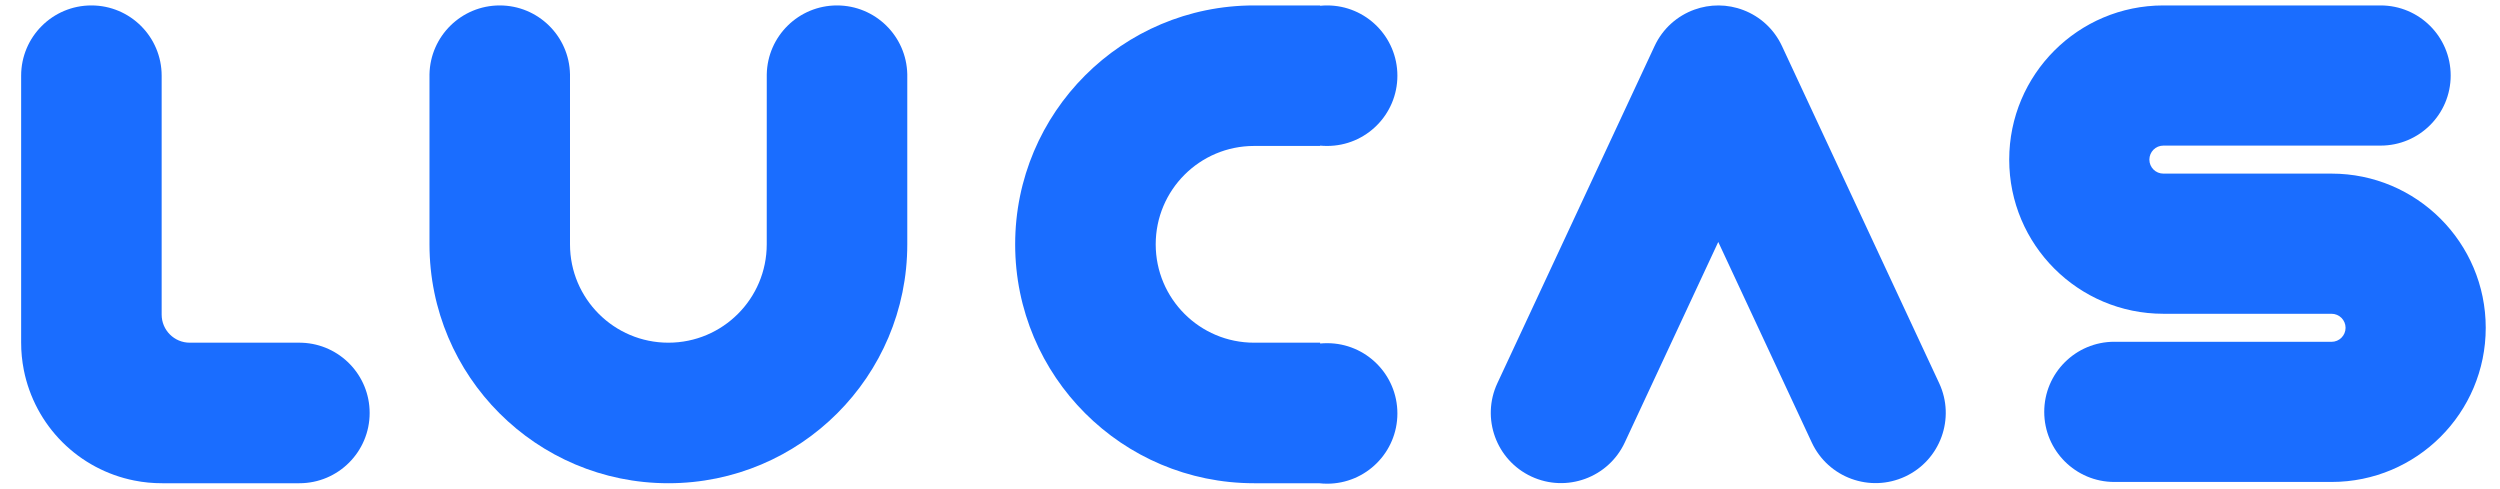
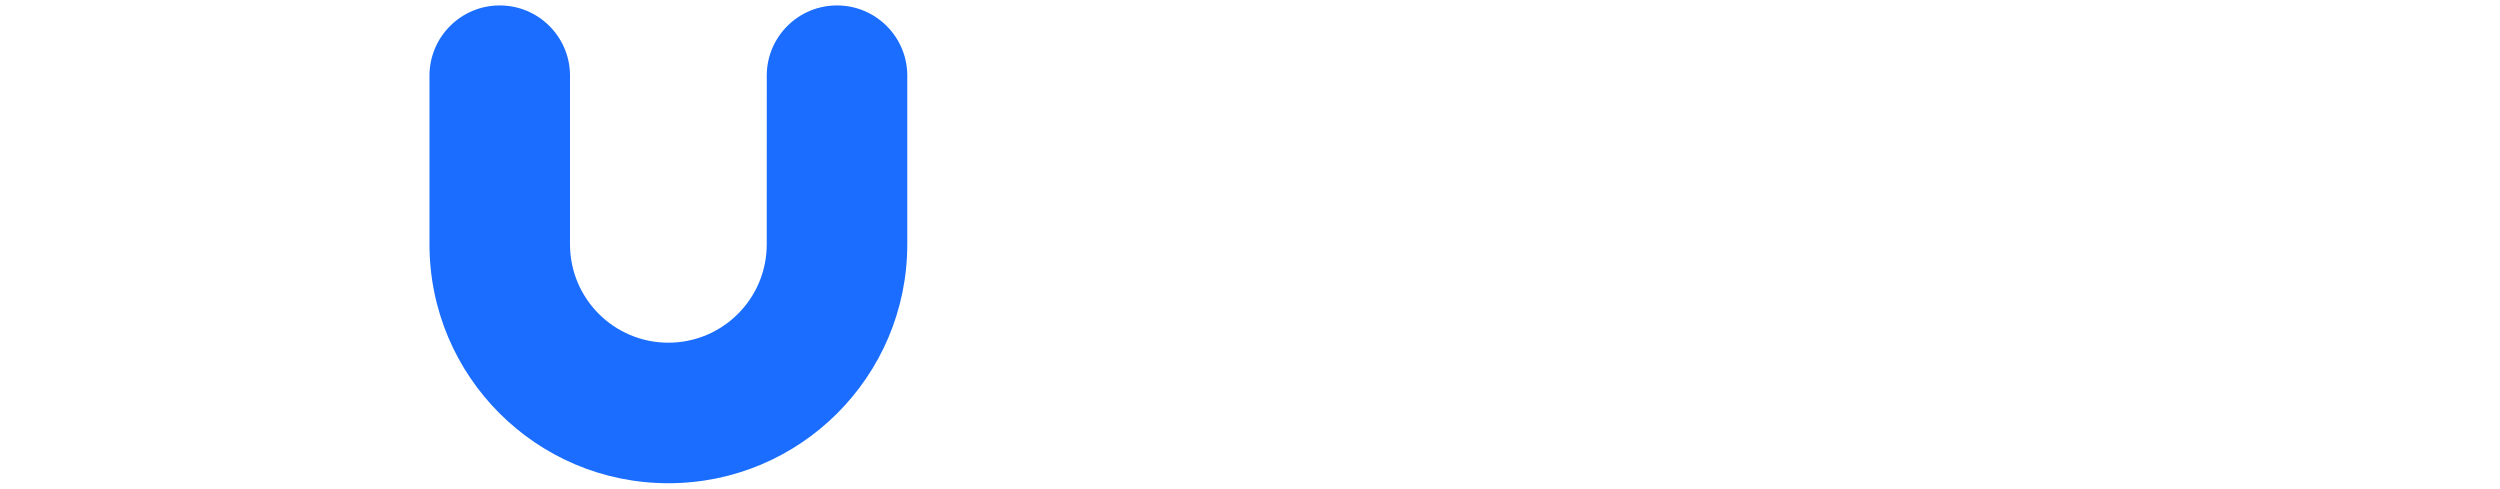
<svg xmlns="http://www.w3.org/2000/svg" width="92" height="18" viewBox="0 0 92 18" fill="none">
-   <path d="M3.363 0.2C1.935 0.2 0.778 1.358 0.778 2.786L0.778 12.598C0.777 12.94 0.81 13.282 0.877 13.62C1.077 14.623 1.569 15.545 2.292 16.268C3.015 16.991 3.937 17.484 4.94 17.683C5.282 17.752 5.628 17.784 5.973 17.783H11.017C12.445 17.783 13.603 16.625 13.603 15.197C13.603 13.804 12.501 12.668 11.12 12.613L11.034 12.611C11.028 12.611 11.023 12.611 11.017 12.611H6.983C6.412 12.611 5.949 12.148 5.949 11.577V2.786C5.949 1.358 4.791 0.2 3.363 0.2Z" fill="#1A6DFF" />
-   <path d="M79.612 5.358C79.327 5.358 79.097 5.589 79.097 5.874C79.097 6.159 79.327 6.389 79.612 6.389H85.801C88.935 6.389 91.475 8.93 91.475 12.063C91.475 15.196 88.935 17.736 85.801 17.736H77.807C76.383 17.736 75.228 16.58 75.228 15.156C75.228 13.732 76.383 12.577 77.807 12.577C77.837 12.577 77.866 12.578 77.896 12.579H85.801C86.086 12.579 86.317 12.348 86.317 12.063C86.317 11.778 86.086 11.547 85.801 11.547H79.612C76.479 11.547 73.939 9.007 73.939 5.874C73.939 2.74 76.479 0.2 79.612 0.2L87.607 0.2C89.031 0.2 90.185 1.355 90.185 2.779C90.185 4.203 89.031 5.358 87.607 5.358C87.595 5.358 87.584 5.358 87.572 5.358L79.612 5.358Z" fill="#1A6DFF" />
-   <path d="M62.355 0.354C61.73 0.58 61.192 1.044 60.889 1.694L55.104 14.1C54.5 15.394 55.06 16.932 56.355 17.536C57.649 18.139 59.187 17.579 59.791 16.285L63.232 8.904L66.674 16.285C67.278 17.579 68.816 18.139 70.111 17.536C71.405 16.932 71.965 15.394 71.361 14.1L65.576 1.694C65.282 1.063 64.767 0.607 64.166 0.375C63.565 0.142 62.924 0.149 62.355 0.354Z" fill="#1A6DFF" />
-   <path d="M48.58 0.213V0.2H46.15C41.294 0.2 37.358 4.136 37.358 8.991C37.358 13.847 41.294 17.783 46.15 17.783H48.539C48.637 17.794 48.737 17.8 48.839 17.8C50.267 17.8 51.424 16.642 51.424 15.214C51.424 13.786 50.267 12.629 48.839 12.629C48.751 12.629 48.665 12.633 48.58 12.641V12.611H46.15C44.15 12.611 42.53 10.991 42.53 8.991C42.53 6.992 44.15 5.371 46.15 5.371L48.58 5.371V5.359C48.665 5.367 48.751 5.371 48.839 5.371C50.267 5.371 51.424 4.214 51.424 2.786C51.424 1.358 50.267 0.2 48.839 0.2C48.751 0.2 48.665 0.204 48.58 0.213Z" fill="#1A6DFF" />
  <path d="M18.39 0.2C16.98 0.2 15.833 1.33 15.805 2.734L15.805 2.779L15.805 2.786L15.805 2.793V8.991C15.805 13.847 19.741 17.783 24.596 17.783C29.452 17.783 33.388 13.847 33.388 8.991V2.79V2.786V2.781V2.734C33.36 1.33 32.213 0.2 30.802 0.2C29.391 0.2 28.244 1.33 28.217 2.734L28.216 8.991C28.216 10.991 26.596 12.611 24.596 12.611C22.597 12.611 20.976 10.991 20.976 8.991V2.734C20.949 1.33 19.801 0.2 18.39 0.2Z" fill="#1A6DFF" />
</svg>